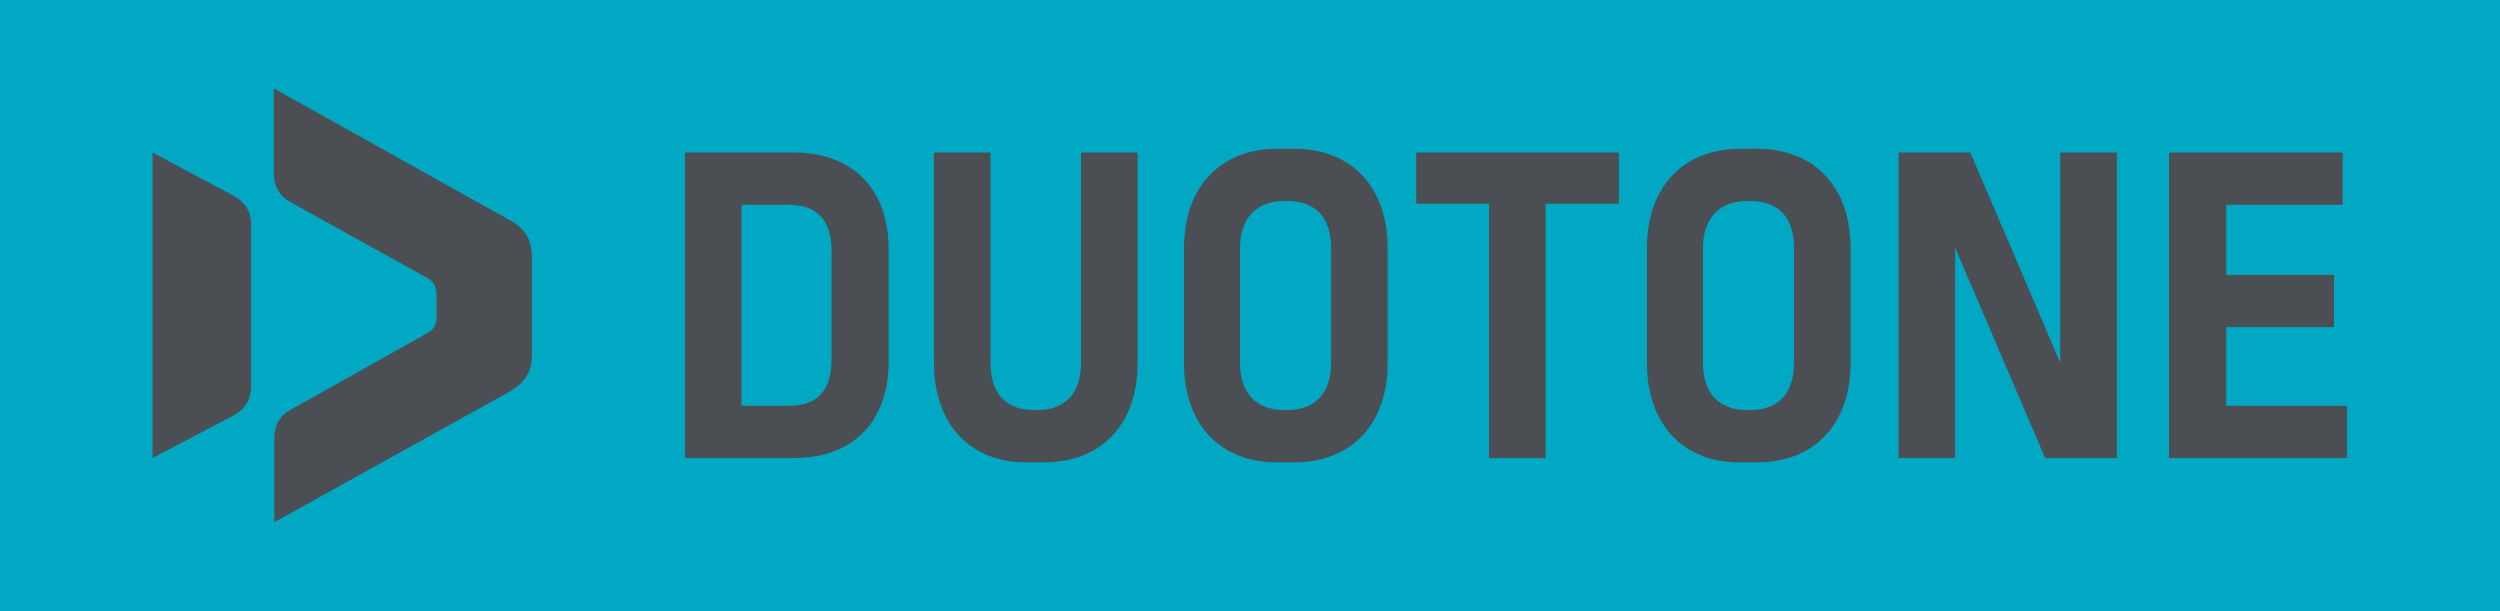
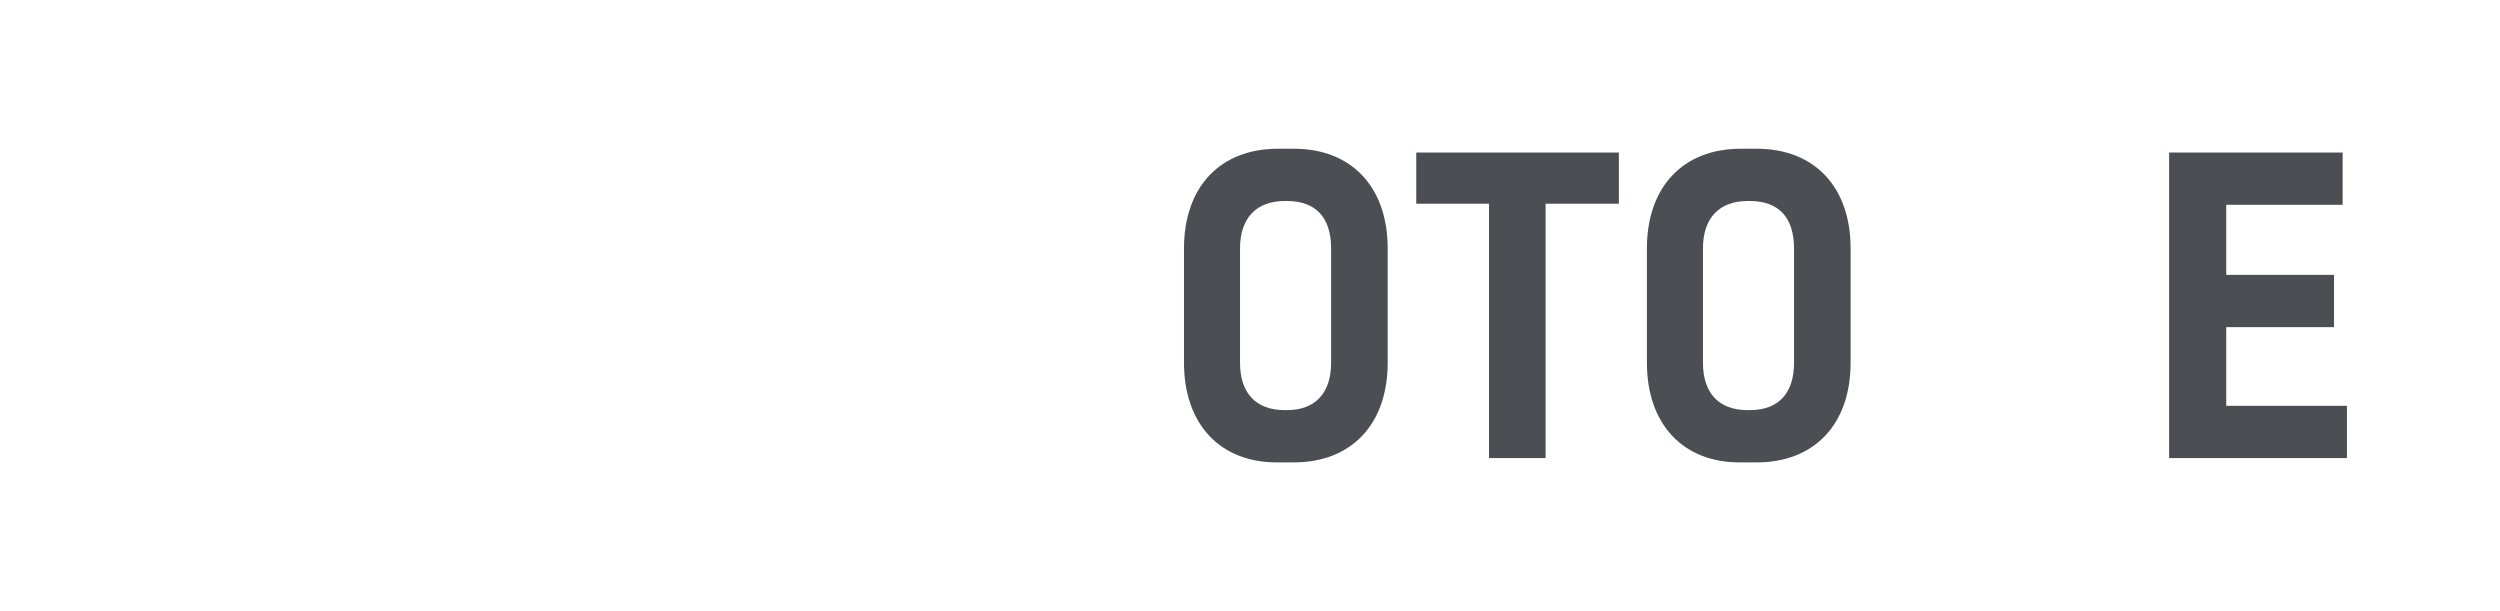
<svg xmlns="http://www.w3.org/2000/svg" version="1.1" id="Layer_1" x="0px" y="0px" viewBox="0 0 463.9 113.4" style="enable-background:new 0 0 463.9 113.4;" xml:space="preserve">
  <style type="text/css">
	.st0{fill:#00A8C4;}
	.st1{fill:#4B4F54;}
</style>
-   <rect class="st0" width="463.9" height="113.4" />
  <g>
-     <path class="st1" d="M28.3,85V28.3l15.2,8.1c1.9,1.1,3.1,2.8,3.1,5.2v30.1c0,2.3-1.1,4.2-3.1,5.3L28.3,85z M98.7,47.7v18.1   c0,3.3-1.4,5.3-4.2,6.9L50.9,96.9V81.3c0-2.4,1-4.2,3.1-5.3l25.5-14.3c1-0.6,1.5-1.5,1.5-2.7v-4.6c0-1.1-0.6-2.1-1.5-2.7L53.9,37.5   c-2-1.1-3.1-2.9-3.1-5.3V16.4l43.7,24.4C97.4,42.4,98.7,44.4,98.7,47.7z" />
-     <path class="st1" d="M147.3,28.3c10.9,0,17.6,6.8,17.6,17.9v20.9c0,11.1-6.6,17.9-17.6,17.9h-20.2V28.3H147.3z M154.3,66.7V46.6   c0-5.7-2.6-8.6-8-8.6h-8.7v37.3h8.7C151.7,75.3,154.3,72.5,154.3,66.7z" />
-     <path class="st1" d="M173.3,67.3v-39h10.5v39c0,5.7,2.8,8.8,8.2,8.8h0.4c5.3,0,8.2-3.2,8.2-8.8v-39h10.5v39   c0,11.5-6.8,18.5-17.4,18.5h-3C180.1,85.9,173.3,78.8,173.3,67.3z" />
    <path class="st1" d="M219.7,67.3V46.1c0-11.5,6.8-18.5,17.4-18.5h3c10.6,0,17.4,7,17.4,18.5v21.2c0,11.5-6.8,18.5-17.4,18.5h-3   C226.5,85.9,219.7,78.8,219.7,67.3z M247,67.3V46.1c0-5.7-2.8-8.8-8.2-8.8h-0.4c-5.3,0-8.3,3.2-8.3,8.8v21.2c0,5.6,2.9,8.8,8.3,8.8   h0.4C244.1,76.1,247,72.9,247,67.3z" />
    <path class="st1" d="M286.8,37.8V85h-10.5V37.8h-13.5v-9.5h37.6v9.5H286.8z" />
    <path class="st1" d="M305.6,67.3V46.1c0-11.5,6.8-18.5,17.4-18.5h3c10.6,0,17.4,7,17.4,18.5v21.2c0,11.5-6.8,18.5-17.4,18.5h-3   C312.4,85.9,305.6,78.8,305.6,67.3z M332.9,67.3V46.1c0-5.7-2.8-8.8-8.2-8.8h-0.4c-5.3,0-8.3,3.2-8.3,8.8v21.2   c0,5.6,2.9,8.8,8.3,8.8h0.4C330.1,76.1,332.9,72.9,332.9,67.3z" />
-     <path class="st1" d="M365.6,28.3l16.7,39v-39h10.5V85h-13.3l-16.7-39v39h-10.5V28.3H365.6z" />
    <path class="st1" d="M434.7,28.3v9.7h-21.6v13h20v9.7h-20v14.6h22.4V85h-33V28.3H434.7z" />
  </g>
</svg>